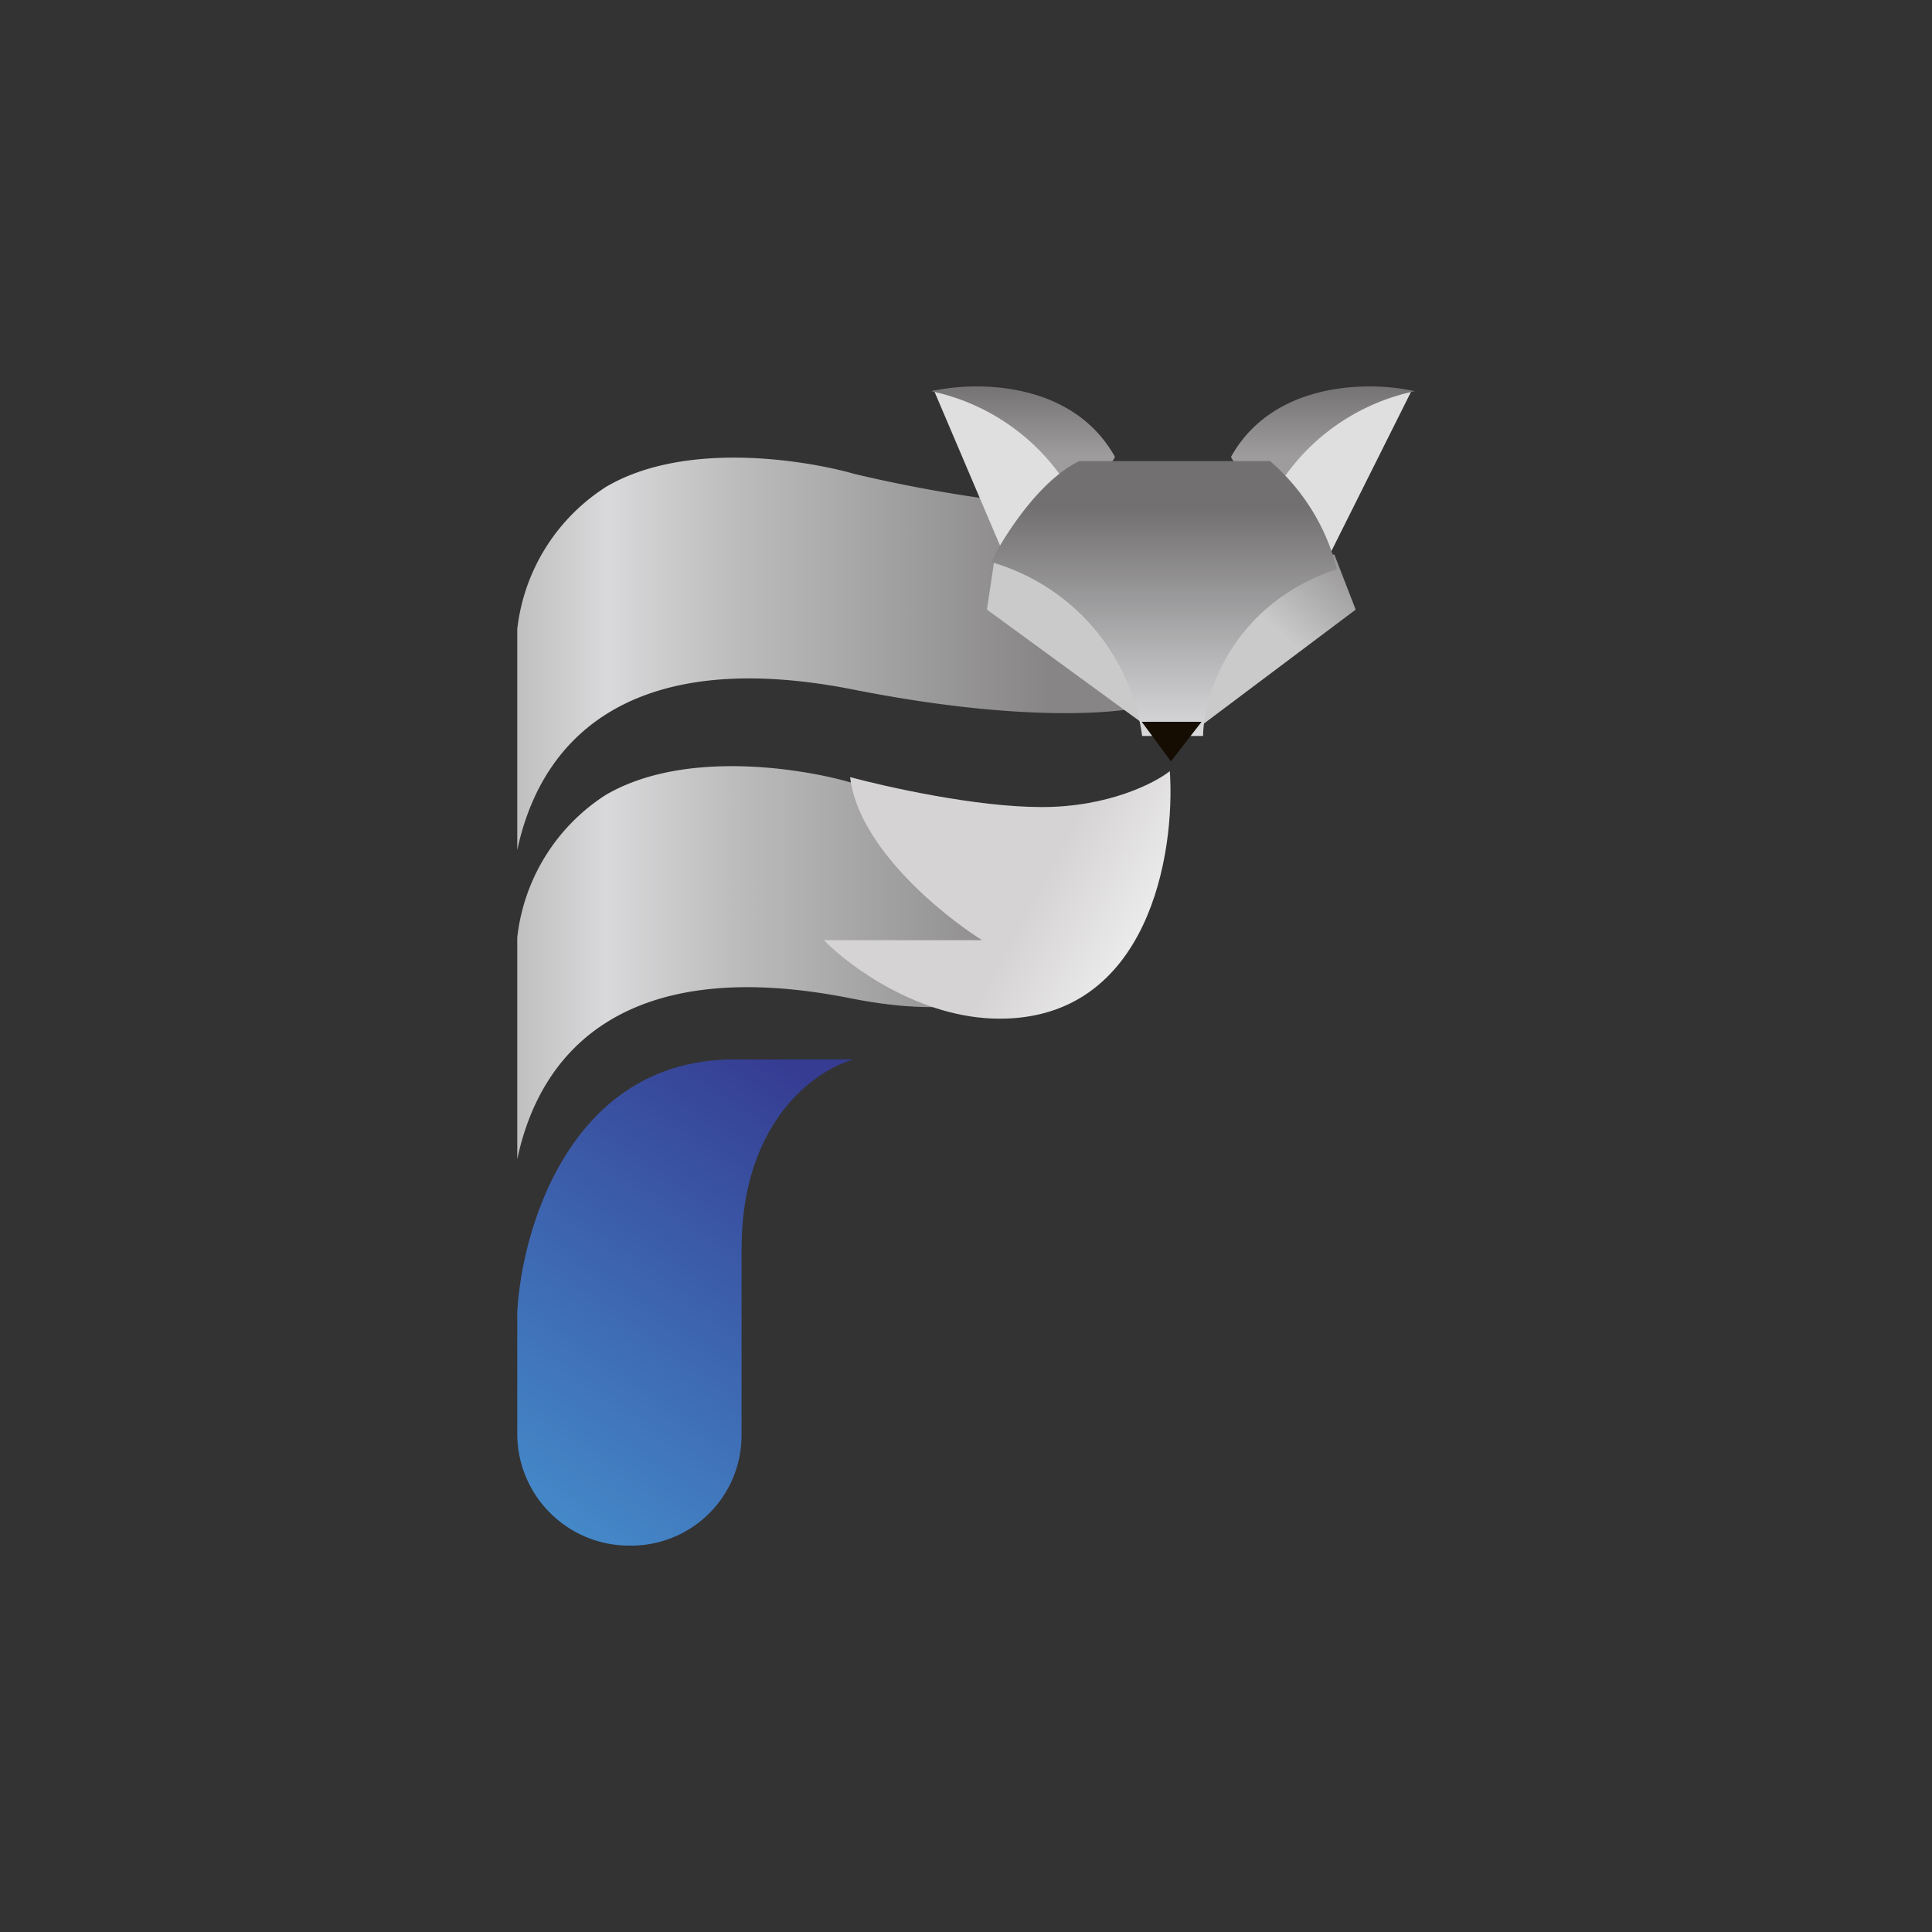
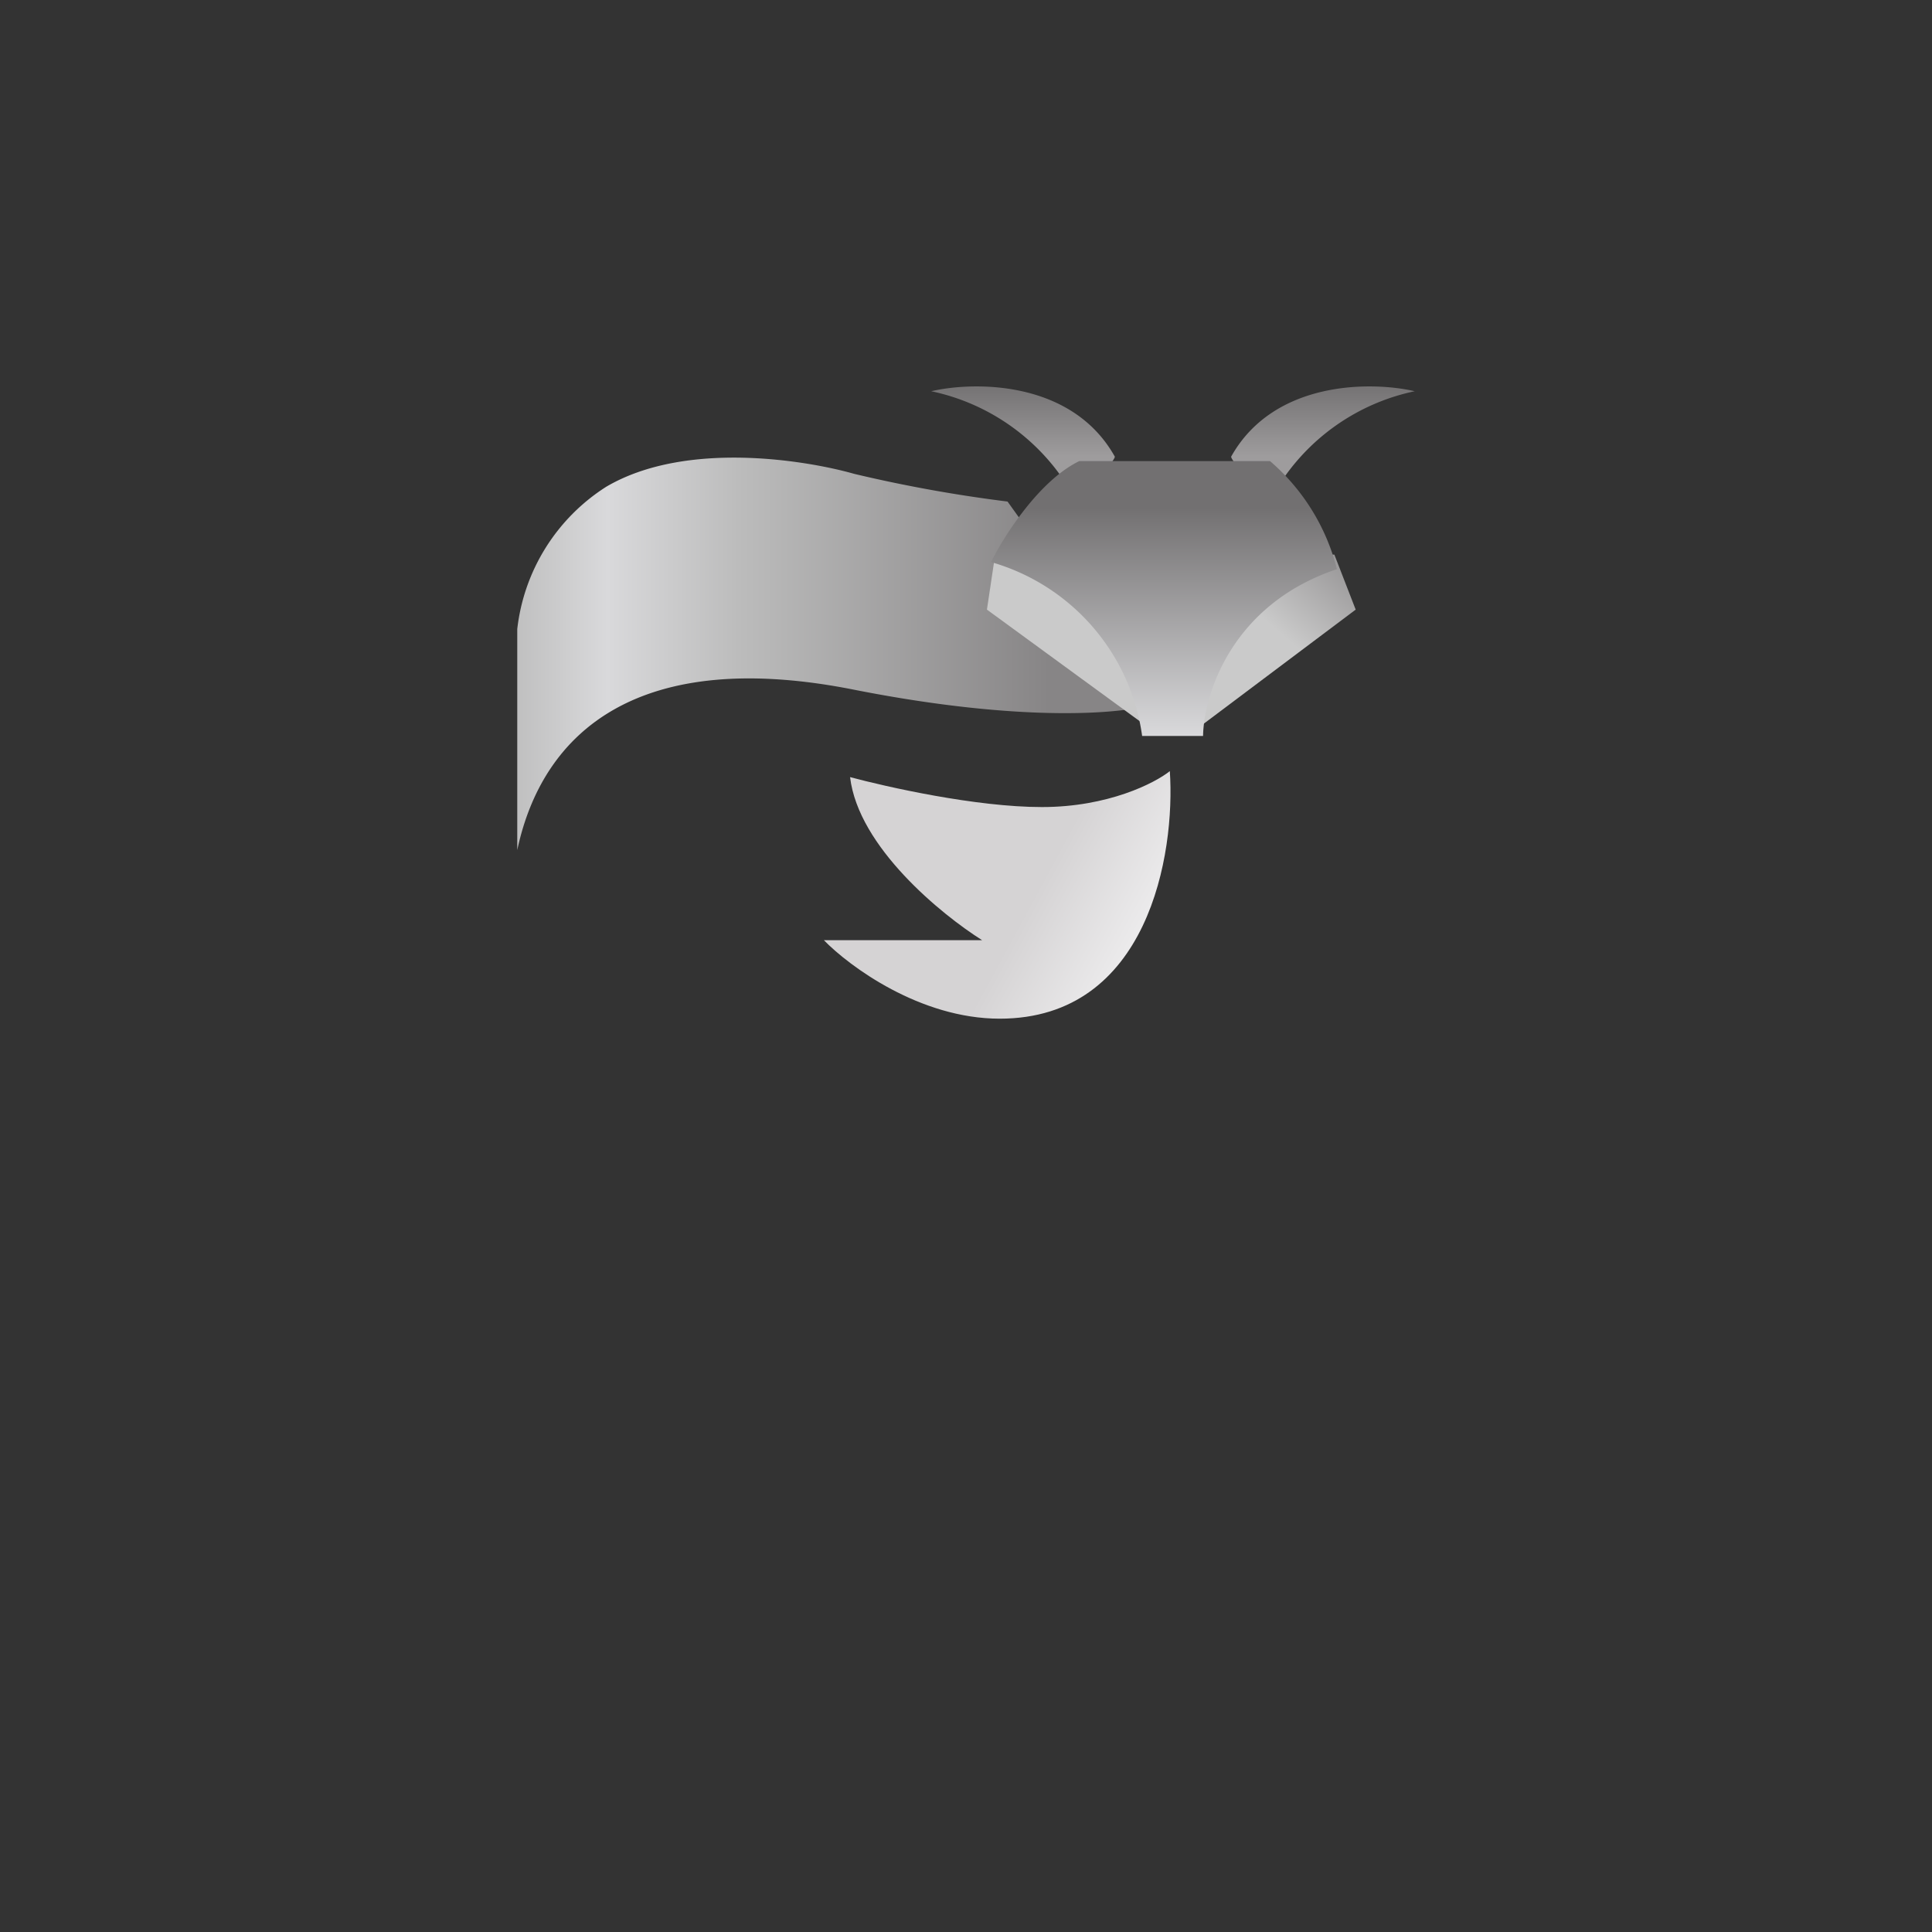
<svg xmlns="http://www.w3.org/2000/svg" xmlns:xlink="http://www.w3.org/1999/xlink" id="Layer_1" data-name="Layer 1" viewBox="0 0 300 300">
  <rect x="0" y="0" width="300" height="300" fill="#333333" stroke="none" />
  <defs>
    <linearGradient id="linear-gradient" x1="78.23" y1="13795.31" x2="162.95" y2="13795.31" gradientTransform="matrix(1, 0, 0, -1, 0, 13896.84)" gradientUnits="userSpaceOnUse">
      <stop offset="0" stop-color="#bcbcbc" />
      <stop offset="0.19" stop-color="#d9d9db" />
      <stop offset="0.43" stop-color="#bcbcbc" />
      <stop offset="1" stop-color="#878586" />
    </linearGradient>
    <linearGradient id="linear-gradient-2" x1="78.23" y1="13747.38" x2="162.02" y2="13747.38" xlink:href="#linear-gradient" />
    <linearGradient id="linear-gradient-3" x1="185.43" y1="13809.86" x2="196.64" y2="13822.98" gradientTransform="matrix(1, 0, 0, -1, 0, 13896.84)" gradientUnits="userSpaceOnUse">
      <stop offset="0" stop-color="#cacaca" />
      <stop offset="1" stop-color="#918f90" />
    </linearGradient>
    <linearGradient id="linear-gradient-4" x1="182.14" y1="13845.96" x2="182.14" y2="13825.93" gradientTransform="matrix(1, 0, 0, -1, 0, 13896.84)" gradientUnits="userSpaceOnUse">
      <stop offset="0.42" stop-color="#727071" />
      <stop offset="1" stop-color="#9e9c9d" />
    </linearGradient>
    <linearGradient id="linear-gradient-5" x1="180.75" y1="13825.23" x2="180.75" y2="13782.61" gradientTransform="matrix(1, 0, 0, -1, 0, 13896.84)" gradientUnits="userSpaceOnUse">
      <stop offset="0.17" stop-color="#727071" />
      <stop offset="1" stop-color="#d9d9db" />
    </linearGradient>
    <linearGradient id="linear-gradient-6" x1="161.44" y1="13759.4" x2="176.01" y2="13751.5" gradientTransform="matrix(1, 0, 0, -1, 0, 13896.84)" gradientUnits="userSpaceOnUse">
      <stop offset="0" stop-color="#d5d3d4" />
      <stop offset="1" stop-color="#ebeaeb" />
    </linearGradient>
    <linearGradient id="linear-gradient-7" x1="126.58" y1="13728.85" x2="81.63" y2="13664.69" gradientTransform="matrix(1, 0, 0, -1, 0, 13896.84)" gradientUnits="userSpaceOnUse">
      <stop offset="0" stop-color="#353c92" />
      <stop offset="1" stop-color="#4488c8" />
    </linearGradient>
  </defs>
  <path d="M80.32,97.73V132c4-18.75,19.22-31.47,52.26-24.91,26.48,5.23,42,3.72,46.45,2.27L156.45,77.88a220.76,220.76,0,0,1-23.81-4.3c-7-2-26-5.34-38.5,2A30.22,30.22,0,0,0,80.32,97.68Z" fill="url(#linear-gradient)" />
-   <path d="M80.32,145.58V180c4-18.82,19.05-31.47,51.68-25,26.19,5.22,31-5.92,35.42-7.32l-11.79-21.89c-5.57-.75-18.11-2.67-23.57-4.3-6.85-2-25.67-5.34-38.09,2A30.27,30.27,0,0,0,80.32,145.58Z" fill="url(#linear-gradient-2)" />
  <path d="M153.25,94.66l1.28-8.54H207.2l3.31,8.54-24.74,18.58h-7.08Z" fill="url(#linear-gradient-3)" />
-   <path d="M156.1,86.64,145,60.57c1,.58,14.05,2.21,14.45,2.85s7.38,8.71,10.92,12.66h20.15l10.8-10.81,17.89-4.64-13,26Z" fill="#dfdfdf" />
  <path d="M164.87,74.1A33.1,33.1,0,0,0,144.6,60.75c6.74-1.57,21.89-1.69,28.51,10.16,0,.52-2.32,3.13-3.48,4.35Zm34.55,0a33.05,33.05,0,0,1,20.26-13.35c-6.74-1.57-21.89-1.69-28.51,10.16,0,.52,2.32,3.13,3.48,4.35Z" fill="url(#linear-gradient-4)" />
  <path d="M197.21,71.6H167.59c-6.21,3-11.73,11.68-13.7,15.68a32.75,32.75,0,0,1,23.46,27h9.46c.12-6.39,4.42-20.44,20.79-25.9A32.71,32.71,0,0,0,197.21,71.6Z" fill="url(#linear-gradient-5)" />
-   <path d="M186.58,112.08h-9.29l4.53,6.15Z" fill="#150d02" />
  <path d="M161.79,125.32c-10.28,0-24.16-3.14-29.79-4.65,1.28,10.86,14.23,21.37,20.5,25.32H127.93c3.95,4.06,14.93,12.19,27.3,12.19,23.11,0,27.29-25.61,26.42-38.44C179.32,121.6,172.07,125.32,161.79,125.32Z" fill="url(#linear-gradient-6)" />
-   <path d="M115.16,193.89c0-20,11.73-27.87,17.42-29.38H114c-25.32,0-33,26.19-33.68,39.31v19A17.37,17.37,0,0,0,97.85,240h0a17.13,17.13,0,0,0,17.3-17V193.89Z" fill="url(#linear-gradient-7)" />
</svg>